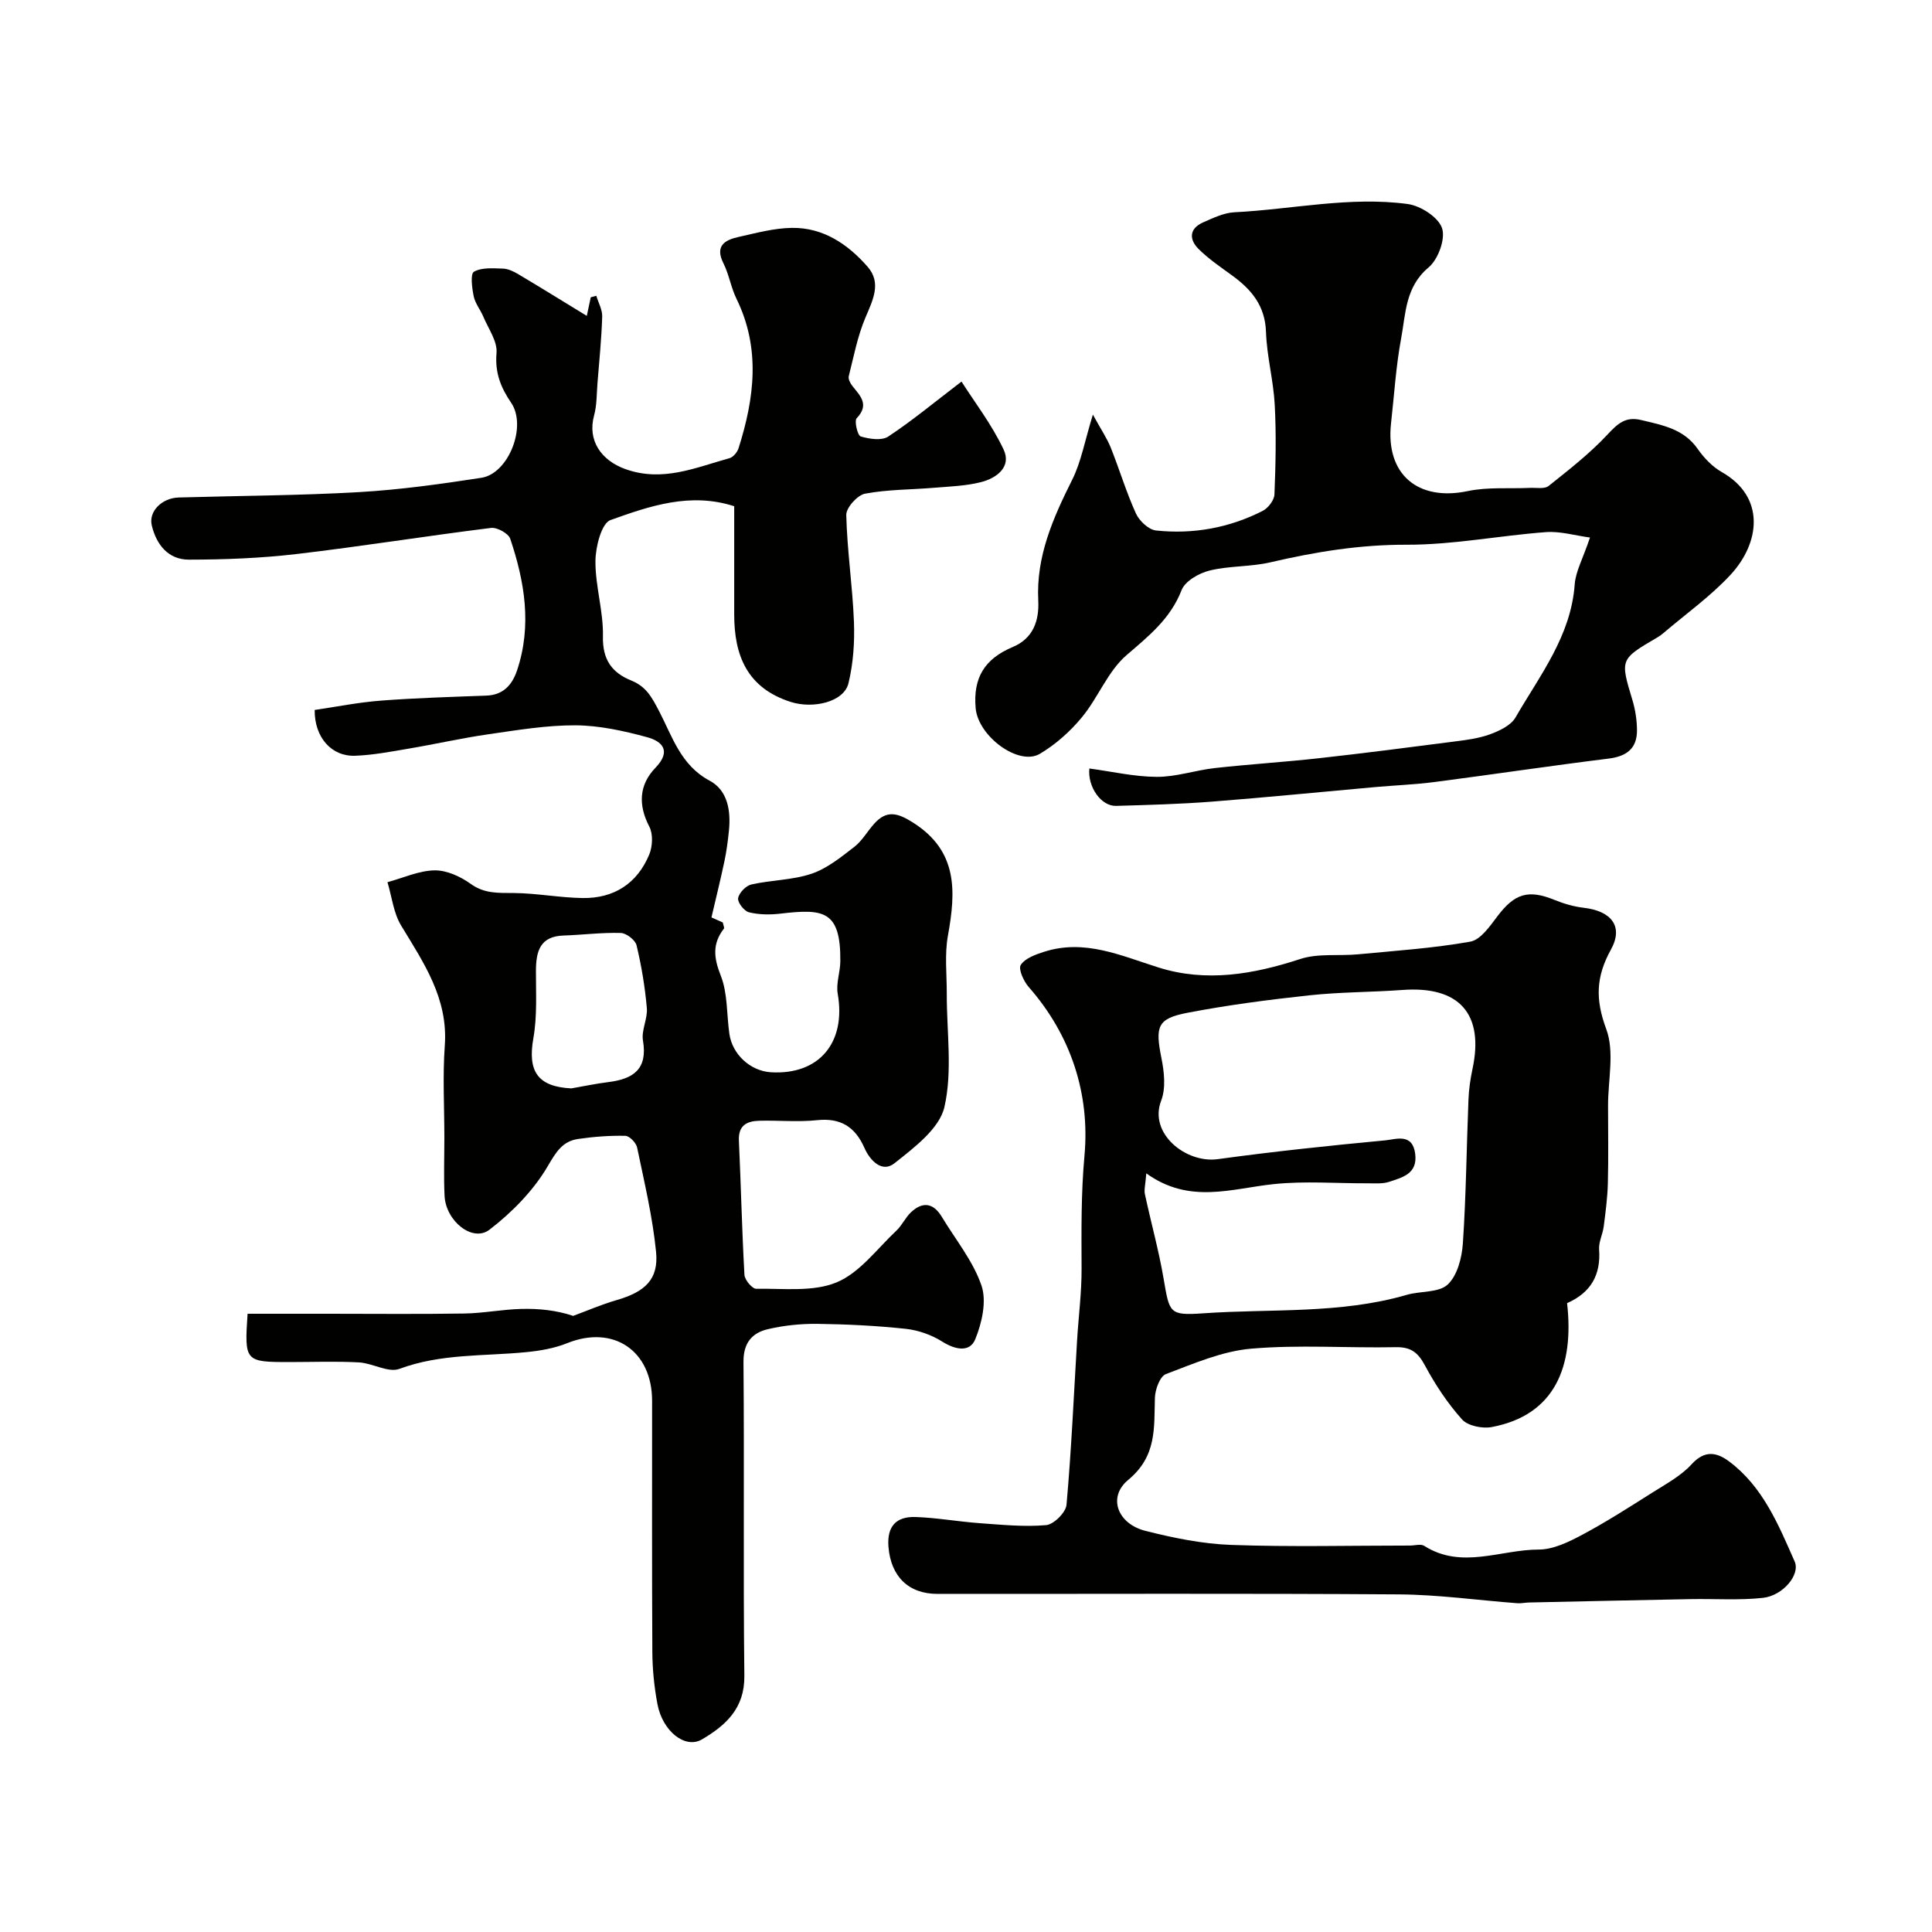
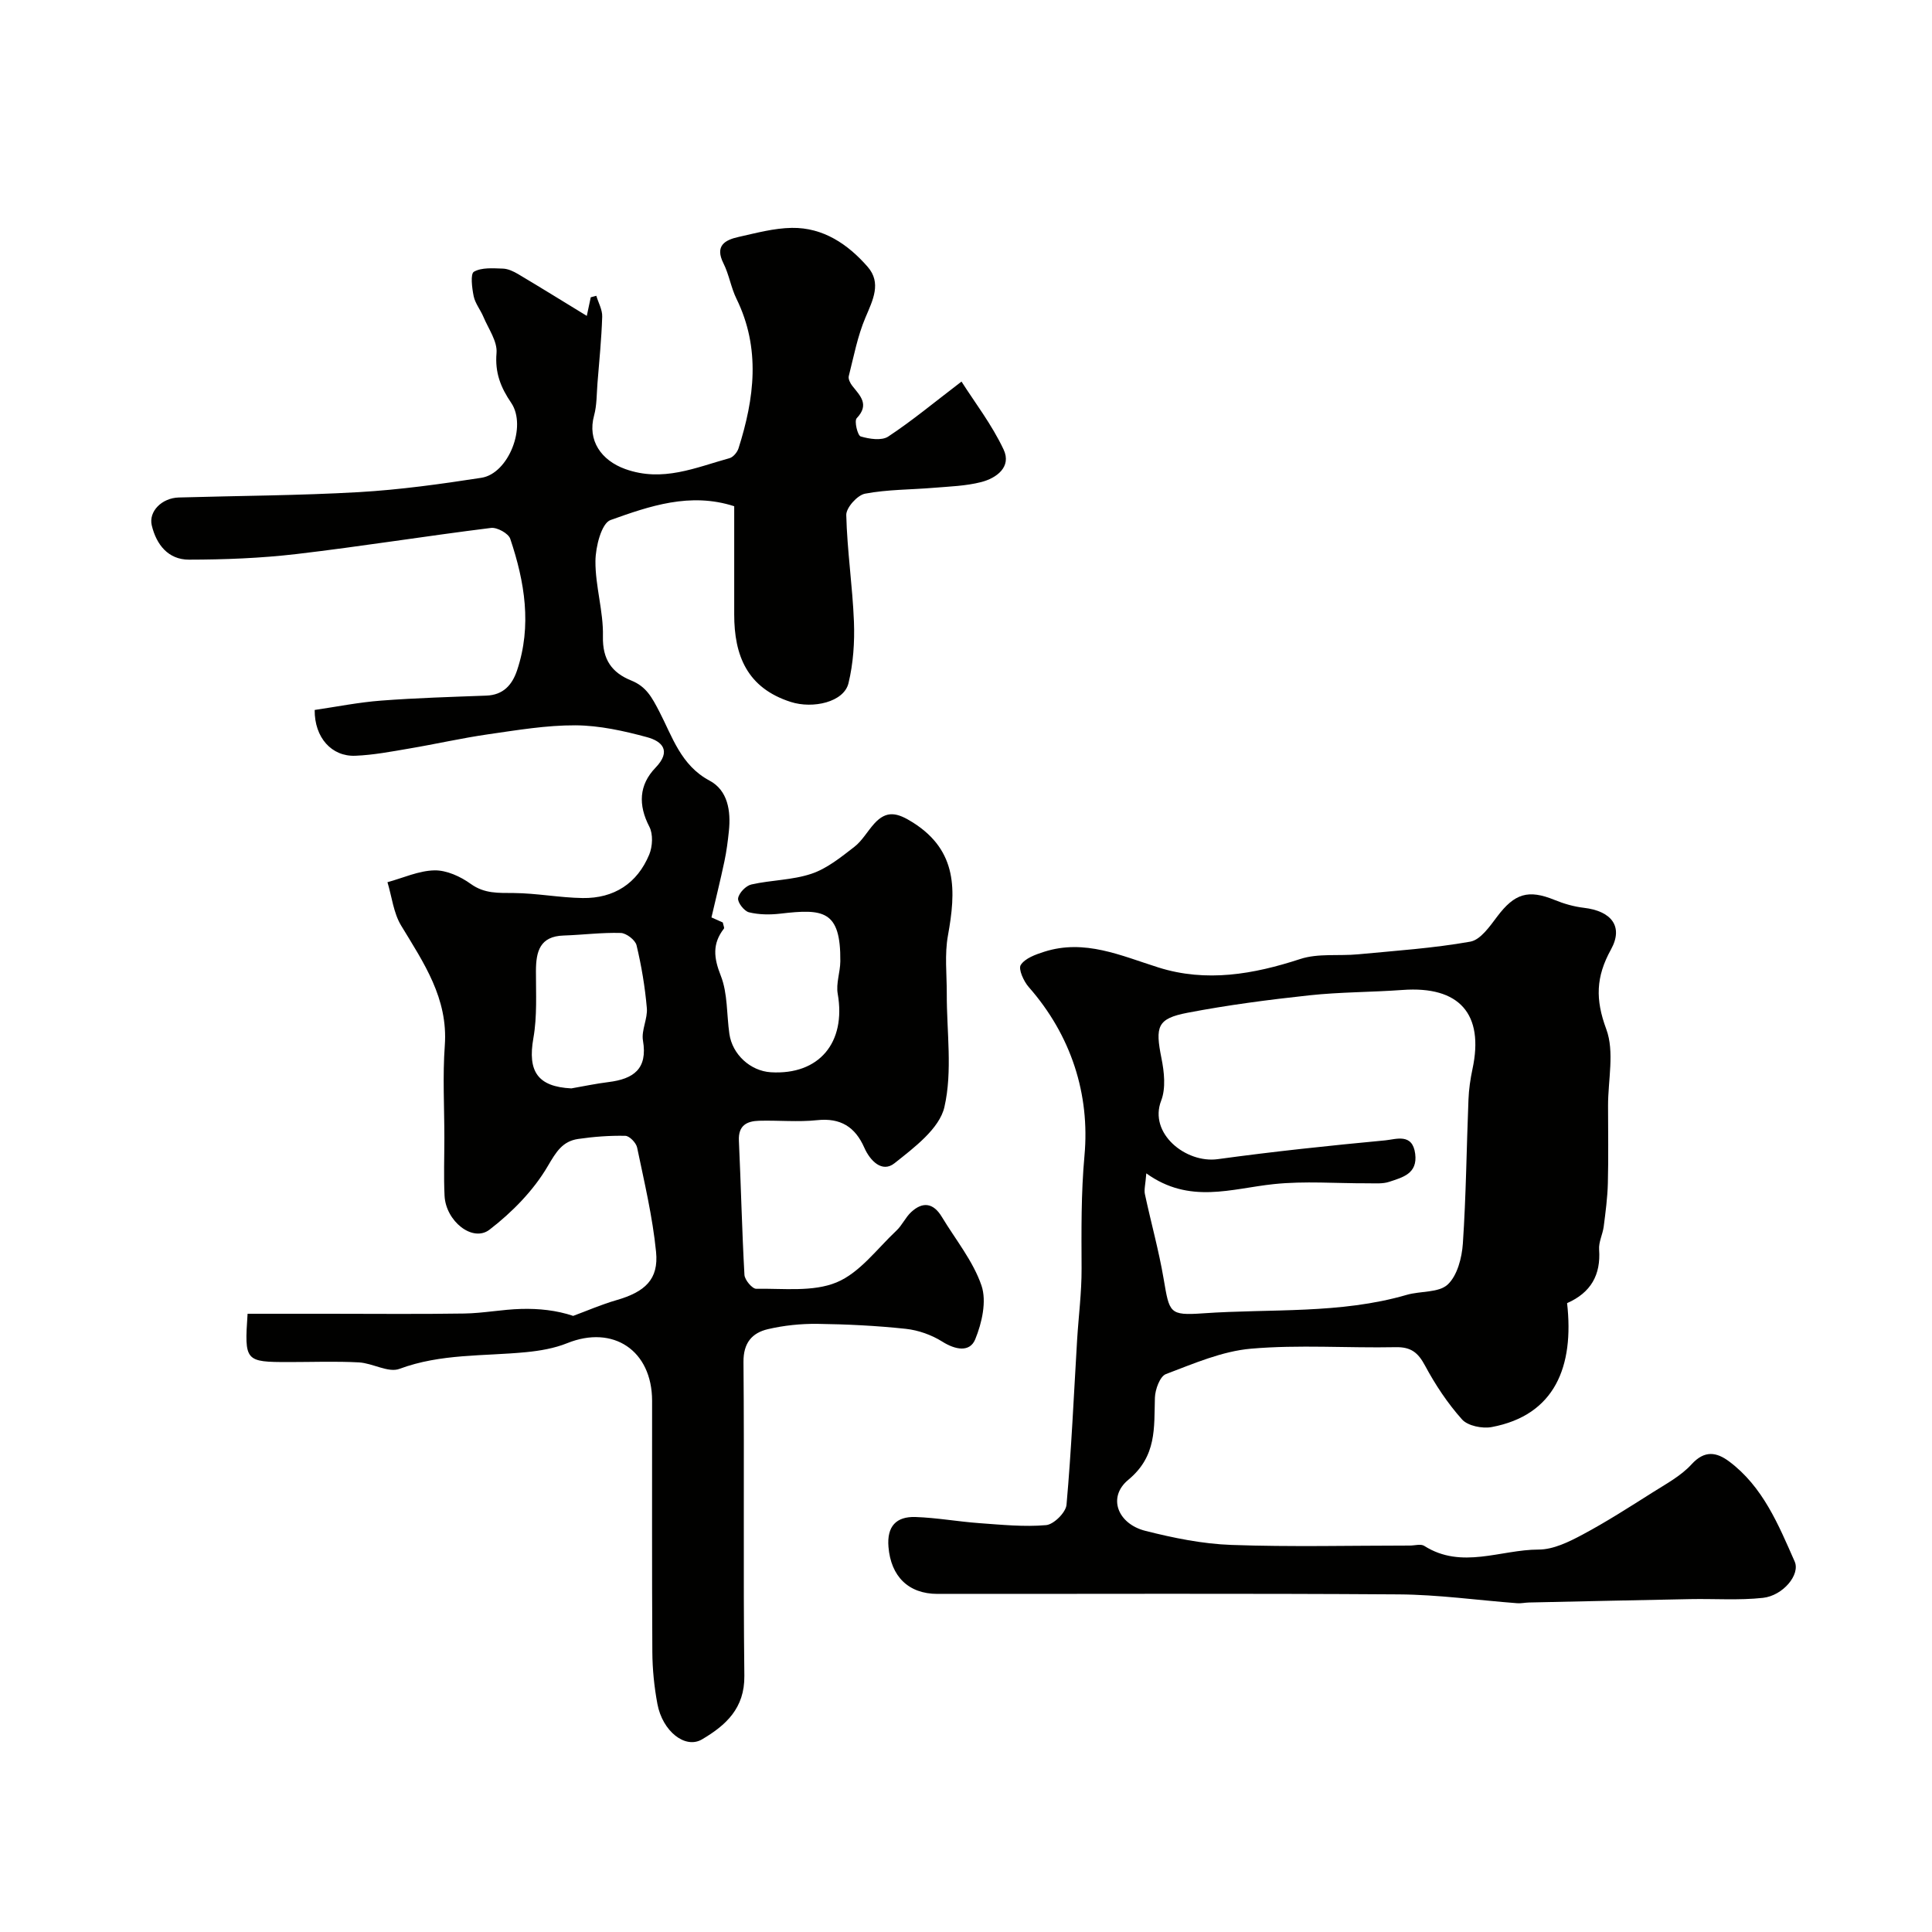
<svg xmlns="http://www.w3.org/2000/svg" enable-background="new 0 0 400 400" viewBox="0 0 400 400">
  <g fill="#010100">
    <path d="m51.26 272h16.77c9.37 0 18.73.1 28.1-.05 3.93-.06 7.85-.85 11.78-.95 3.65-.1 7.31.28 10.76 1.44 2.96-1.09 5.87-2.37 8.9-3.24 5.99-1.72 8.83-4.32 8.26-10.02-.72-7.26-2.43-14.43-3.92-21.59-.2-.98-1.58-2.41-2.44-2.43-3.26-.07-6.55.18-9.78.65-3.23.48-4.54 2.66-6.27 5.61-2.95 5.05-7.39 9.57-12.07 13.17-3.5 2.69-9.06-1.77-9.31-7.03-.19-3.99-.04-8-.04-12 0-6.36-.37-12.76.09-19.09.71-9.77-4.37-17.13-9.05-24.86-1.57-2.6-1.91-5.95-2.82-8.96 3.24-.88 6.48-2.39 9.73-2.45 2.51-.05 5.39 1.27 7.51 2.8 2.86 2.06 5.73 1.86 8.91 1.89 4.76.04 9.51.97 14.27 1.04 6.47.09 11.29-3.01 13.78-9.01.69-1.68.82-4.22.02-5.76-2.35-4.52-2.14-8.67 1.27-12.21 3.37-3.5 1.37-5.48-1.73-6.32-4.82-1.31-9.87-2.43-14.83-2.46-6.03-.03-12.09 1-18.09 1.86-5.48.79-10.9 2.03-16.36 2.95-3.69.63-7.4 1.34-11.12 1.49-4.9.21-8.48-3.75-8.43-9.48 4.51-.66 9.13-1.59 13.79-1.94 7.24-.55 14.5-.76 21.75-1.03 3.5-.13 5.34-2.2 6.36-5.22 3.1-9.25 1.59-18.34-1.41-27.25-.37-1.11-2.71-2.4-3.97-2.25-13.45 1.67-26.84 3.83-40.3 5.41-7.37.86-14.84 1.15-22.26 1.16-4.26 0-6.73-3.08-7.69-7.1-.68-2.88 2.08-5.67 5.59-5.77 12.43-.36 24.88-.4 37.3-1.11 8.48-.49 16.95-1.67 25.36-2.97 5.63-.87 9.46-10.67 6.17-15.51-2.18-3.2-3.39-6.25-3.04-10.32.21-2.41-1.68-5.02-2.72-7.5-.61-1.45-1.7-2.77-2.01-4.26-.35-1.7-.71-4.63.05-5.07 1.61-.92 3.95-.71 5.98-.65 1.07.03 2.21.57 3.16 1.13 4.61 2.74 9.17 5.57 14.23 8.66.39-1.83.61-2.84.82-3.85.38-.1.77-.21 1.15-.31.43 1.44 1.27 2.9 1.22 4.33-.15 4.6-.61 9.18-.98 13.77-.18 2.23-.12 4.55-.7 6.68-1.42 5.17 1.48 9.3 6.45 11.09 7.75 2.78 14.55-.31 21.59-2.25.76-.21 1.6-1.22 1.86-2.03 3.29-10.35 4.62-20.68-.42-30.97-1.14-2.32-1.53-5.01-2.69-7.32-1.84-3.66.29-4.86 3.15-5.49 3.63-.81 7.32-1.82 11-1.87 6.49-.1 11.61 3.38 15.69 8.05 2.93 3.35 1.08 6.9-.45 10.52-1.63 3.84-2.42 8.04-3.45 12.12-.15.58.3 1.48.73 2.02 1.63 2.06 3.61 3.86.91 6.7-.54.56.18 3.58.83 3.77 1.78.53 4.33.92 5.69.03 4.94-3.26 9.52-7.07 15.18-11.39 2.72 4.28 6.29 8.91 8.72 14.08 1.68 3.58-1.45 5.92-4.69 6.74-3.15.8-6.48.9-9.74 1.17-4.76.4-9.6.34-14.26 1.22-1.59.3-3.93 2.91-3.89 4.42.18 7.38 1.3 14.73 1.59 22.11.16 4.23-.14 8.62-1.13 12.71-.95 3.92-7.35 5.35-11.95 3.88-9.02-2.89-11.72-9.58-11.71-18.15 0-7.48 0-14.97 0-22.37-9.12-2.95-17.52-.03-25.61 2.86-1.87.67-3.1 5.55-3.12 8.5-.04 5.19 1.67 10.4 1.55 15.58-.11 4.82 1.86 7.53 5.88 9.15 3.11 1.26 4.26 3.48 5.81 6.45 2.65 5.1 4.44 11.11 10.37 14.26 3.8 2.02 4.45 6.28 4.02 10.44-.22 2.11-.49 4.22-.93 6.29-.81 3.82-1.75 7.61-2.68 11.6.2.09 1.36.6 2.35 1.05.13.66.36 1.1.23 1.27-2.43 3.13-2.12 6.04-.65 9.75 1.45 3.67 1.2 8.01 1.78 12.04.61 4.27 4.36 7.69 8.59 7.95 9.99.6 15.61-6.14 13.84-16.25-.38-2.14.52-4.47.54-6.72.1-10.62-3.56-10.9-12.41-9.87-2.14.25-4.43.23-6.51-.28-.99-.25-2.39-2.05-2.24-2.92.19-1.11 1.62-2.59 2.75-2.84 4.11-.93 8.49-.89 12.44-2.22 3.22-1.08 6.09-3.42 8.85-5.55 1.65-1.27 2.72-3.25 4.15-4.83 2.57-2.84 4.8-2.25 8-.23 9.33 5.9 8.91 14.22 7.25 23.41-.71 3.9-.23 8.01-.24 12.03-.03 7.86 1.22 16-.49 23.47-1.03 4.48-6.26 8.4-10.34 11.64-2.54 2.02-5.03-.47-6.25-3.24-1.89-4.28-4.91-6.2-9.77-5.68-3.95.42-7.99.01-11.99.12-2.55.07-4.35.96-4.2 4.12.43 9.26.63 18.53 1.15 27.79.06 1.05 1.62 2.9 2.45 2.88 5.6-.1 11.73.7 16.63-1.33 4.8-1.99 8.38-6.96 12.4-10.73 1.17-1.1 1.86-2.73 3.04-3.82 2.41-2.24 4.61-1.89 6.34.98 2.84 4.71 6.48 9.15 8.22 14.24 1.1 3.24.09 7.73-1.3 11.12-1.13 2.75-4.11 2.18-6.8.49-2.22-1.4-4.97-2.38-7.58-2.66-6.07-.65-12.19-.95-18.29-1.03-3.42-.04-6.93.32-10.26 1.1-3.28.77-5.08 2.84-5.05 6.78.19 21.66-.07 43.33.18 64.99.08 6.73-3.84 10.25-8.75 13.15-3.49 2.07-8.19-1.66-9.25-7.32-.66-3.53-1.03-7.17-1.05-10.76-.1-17.33-.04-34.66-.05-52-.01-10.43-8.05-15.78-17.58-11.94-2.66 1.07-5.63 1.58-8.51 1.86-8.77.86-17.65.27-26.22 3.46-2.3.86-5.54-1.18-8.38-1.34-4.82-.26-9.66-.07-14.5-.07-9.09 0-9.23-.15-8.56-10zm67.03-46.66c2.57-.45 5.12-.99 7.71-1.31 5.11-.64 8.13-2.67 7.12-8.59-.37-2.13 1-4.53.8-6.74-.38-4.36-1.11-8.73-2.13-12.99-.26-1.09-2.11-2.51-3.26-2.55-3.93-.12-7.87.4-11.82.53-4.95.15-5.74 3.31-5.75 7.36-.01 4.64.27 9.37-.53 13.89-1.22 6.89.89 10.05 7.86 10.4z" />
    <path d="m324.45 269.8c1.48 13.09-2.5 23.2-15.62 25.66-1.94.36-4.94-.25-6.13-1.58-2.99-3.34-5.54-7.19-7.67-11.16-1.44-2.69-2.91-3.86-6.04-3.8-9.99.2-20.04-.55-29.97.31-6 .52-11.89 3.09-17.63 5.26-1.24.47-2.23 3.19-2.28 4.9-.19 6.23.43 12.08-5.52 17-4.34 3.59-2.2 9.11 3.56 10.56 5.81 1.47 11.83 2.7 17.79 2.91 12.31.44 24.65.13 36.98.13 1 0 2.25-.39 2.96.07 7.75 4.92 15.81.76 23.68.76 3.03 0 6.25-1.58 9.04-3.07 4.99-2.66 9.76-5.73 14.54-8.75 2.81-1.78 5.88-3.42 8.07-5.82 2.71-2.98 5.18-2.54 7.78-.61 7.01 5.24 10.21 13.1 13.58 20.73 1.19 2.7-2.41 7.06-6.57 7.52-4.97.54-10.04.16-15.06.26-11.12.21-22.24.46-33.37.7-.82.02-1.64.21-2.45.15-8.19-.62-16.37-1.78-24.56-1.83-31.82-.22-63.64-.08-95.46-.1-6.05 0-9.65-3.66-10.15-9.71-.36-4.29 1.61-6.34 5.59-6.21 4.41.15 8.8.95 13.21 1.27 4.61.33 9.27.81 13.84.41 1.58-.14 4.08-2.62 4.22-4.21 1.01-11.33 1.51-22.7 2.19-34.06.3-4.95.95-9.89.93-14.84-.03-7.81-.12-15.51.6-23.4 1.15-12.66-2.73-24.87-11.54-34.89-1.05-1.19-2.2-3.74-1.65-4.58.9-1.39 3.07-2.16 4.85-2.73 8.39-2.68 15.89.81 23.67 3.26 9.89 3.11 19.63 1.42 29.35-1.76 3.7-1.21 7.97-.59 11.97-.97 7.76-.74 15.57-1.26 23.22-2.62 2.12-.37 4.04-3.16 5.58-5.2 3.59-4.77 6.42-5.66 11.87-3.44 1.93.79 4.01 1.39 6.07 1.63 5.65.66 8.27 3.82 5.61 8.64-3.13 5.67-3.25 10.34-.97 16.48 1.74 4.69.36 10.53.37 15.86 0 5.36.1 10.72-.04 16.08-.08 2.99-.48 5.98-.86 8.95-.21 1.6-1.07 3.2-.95 4.75.37 5.24-1.7 8.92-6.63 11.09zm-87.12-26.87c-.18 2.34-.49 3.38-.29 4.3 1.25 5.86 2.88 11.65 3.88 17.55 1.21 7.06 1.14 7.62 8.17 7.13 14.08-.99 28.37.19 42.18-3.83 2.84-.82 6.59-.4 8.46-2.13 1.99-1.86 2.94-5.53 3.14-8.5.67-9.91.76-19.86 1.16-29.79.08-2.12.39-4.25.83-6.32 2.45-11.42-2.72-17.24-14.47-16.38-6.42.47-12.9.42-19.29 1.11-8.44.91-16.89 2.01-25.23 3.61-6.3 1.21-6.72 2.84-5.4 9.43.57 2.83.93 6.2-.06 8.76-2.64 6.8 5.12 13.03 11.72 12.12 11.52-1.58 23.09-2.8 34.66-3.89 2.22-.21 5.65-1.58 6.21 2.78.53 4.14-2.62 4.88-5.37 5.8-1.37.46-2.96.3-4.45.31-6.5.03-13.05-.51-19.48.17-8.73.91-17.41 4.22-26.37-2.23z" />
-     <path d="m329.19 111.29c-3.13-.42-6.17-1.34-9.12-1.12-9.65.72-19.26 2.64-28.89 2.61-9.65-.03-18.87 1.48-28.15 3.64-4.12.96-8.52.7-12.61 1.71-2.19.54-5.06 2.18-5.78 4.04-2.32 5.95-6.78 9.49-11.4 13.47-3.88 3.34-5.87 8.78-9.23 12.85-2.42 2.94-5.44 5.63-8.7 7.57-4.38 2.61-12.79-3.6-13.31-9.43-.56-6.33 1.87-10.23 7.67-12.67 4.24-1.78 5.5-5.43 5.29-9.63-.46-9.16 3.07-17.09 7.04-25.03 1.84-3.68 2.56-7.91 4.27-13.46 1.71 3.13 2.91 4.88 3.69 6.81 1.81 4.53 3.21 9.23 5.22 13.66.7 1.53 2.62 3.35 4.15 3.52 7.7.82 15.17-.53 22.1-4.06 1.13-.58 2.38-2.21 2.43-3.4.25-6.18.39-12.39.06-18.57-.27-5.04-1.64-10.04-1.81-15.08-.18-5.42-3.01-8.78-7.03-11.7-2.38-1.73-4.85-3.41-6.92-5.46-1.99-1.97-1.98-4.24.94-5.52 2.07-.9 4.26-1.98 6.44-2.09 11.98-.6 23.9-3.33 35.91-1.71 2.67.36 6.35 2.73 7.11 5 .75 2.23-.81 6.48-2.79 8.13-4.83 4.05-4.72 9.56-5.68 14.7-1.08 5.78-1.43 11.7-2.09 17.56-1.18 10.54 5.53 16.23 15.91 14.04 4.15-.87 8.57-.46 12.86-.66 1.31-.06 3.01.28 3.86-.4 4.23-3.37 8.55-6.74 12.22-10.68 2.09-2.24 3.71-3.74 6.92-2.97 4.4 1.06 8.8 1.81 11.7 5.96 1.31 1.87 3.05 3.71 5.01 4.82 9.08 5.15 7.94 14.63 1.82 21.25-4.16 4.49-9.26 8.11-13.94 12.11-.37.32-.78.61-1.2.86-7.79 4.55-7.73 4.53-5.18 13 .6 2 .93 4.16.94 6.25.01 3.78-2.17 5.39-5.88 5.85-12.01 1.49-23.97 3.28-35.97 4.84-4.07.53-8.2.69-12.29 1.05-11.29 1.01-22.57 2.14-33.87 3.02-6.6.51-13.22.69-19.84.88-3.08.09-5.92-3.92-5.53-7.74 4.65.62 9.3 1.71 13.96 1.73 4 .02 7.98-1.37 12.01-1.82 7.18-.8 14.39-1.24 21.57-2.04 9.26-1.03 18.51-2.22 27.75-3.42 2.56-.33 5.2-.64 7.61-1.51 1.97-.72 4.37-1.84 5.33-3.51 5.05-8.74 11.5-16.87 12.26-27.6.21-2.66 1.67-5.22 3.16-9.65z" />
  </g>
</svg>